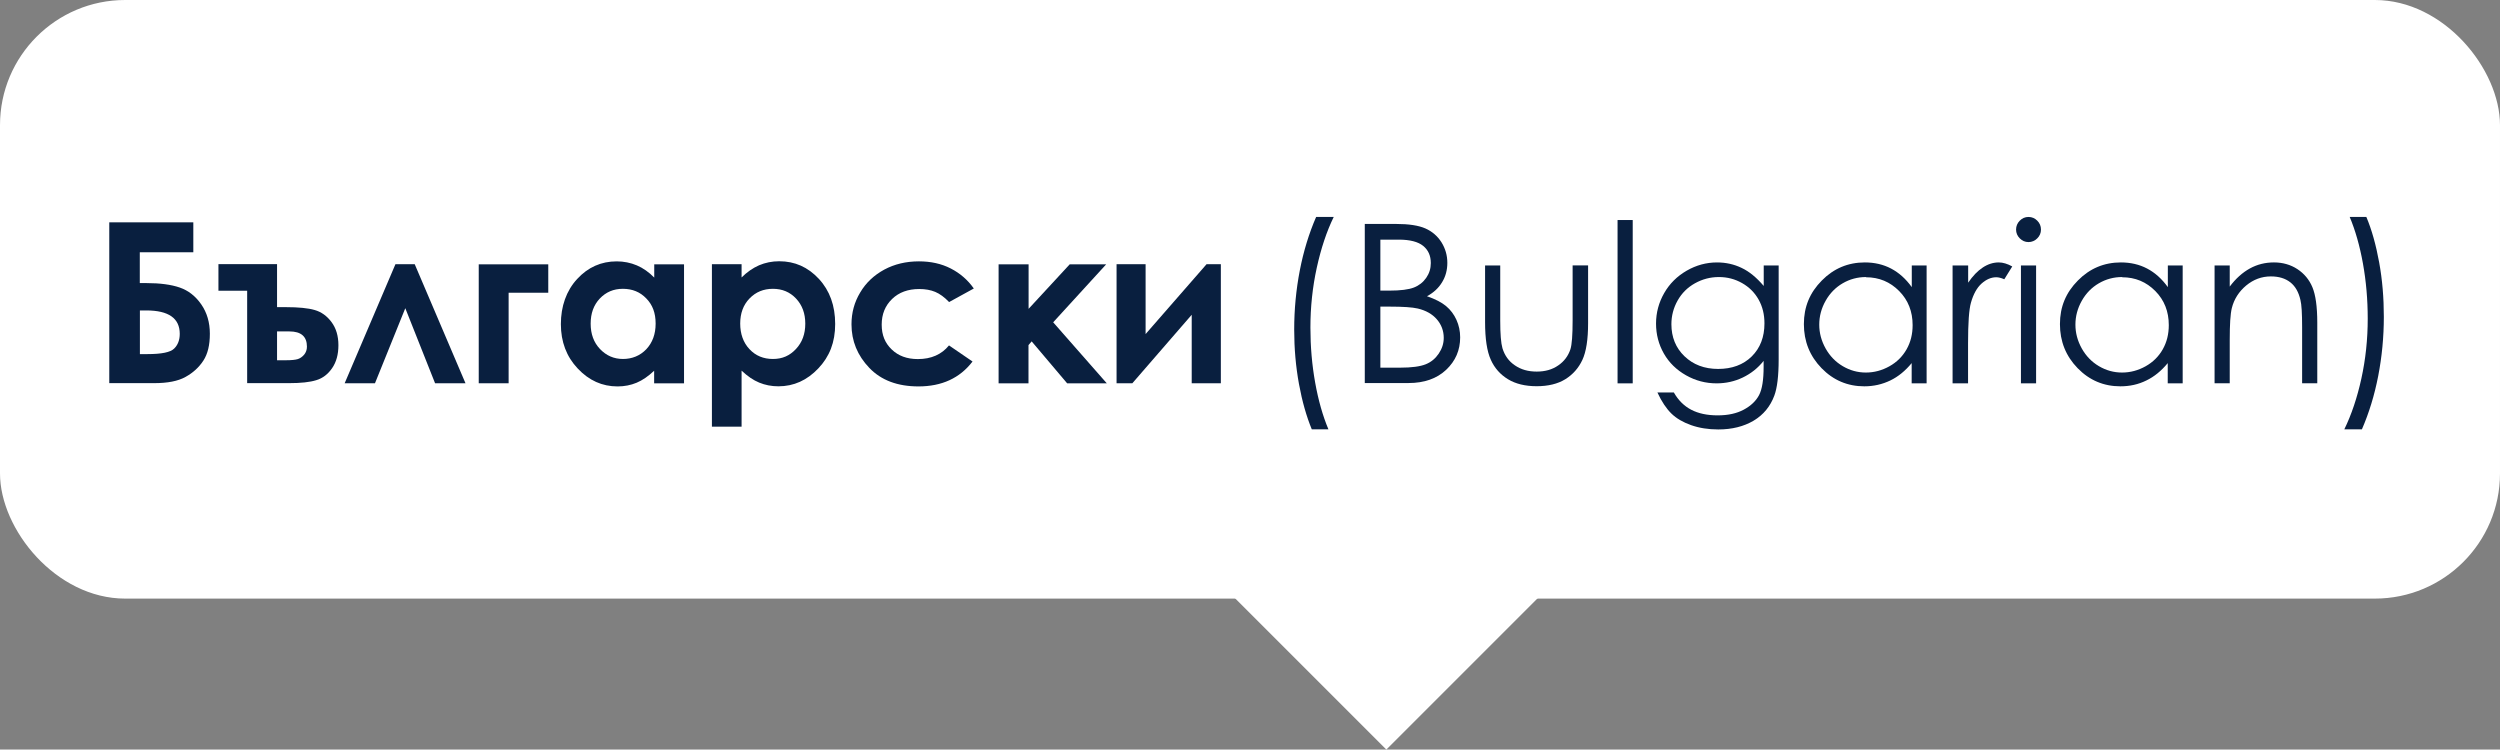
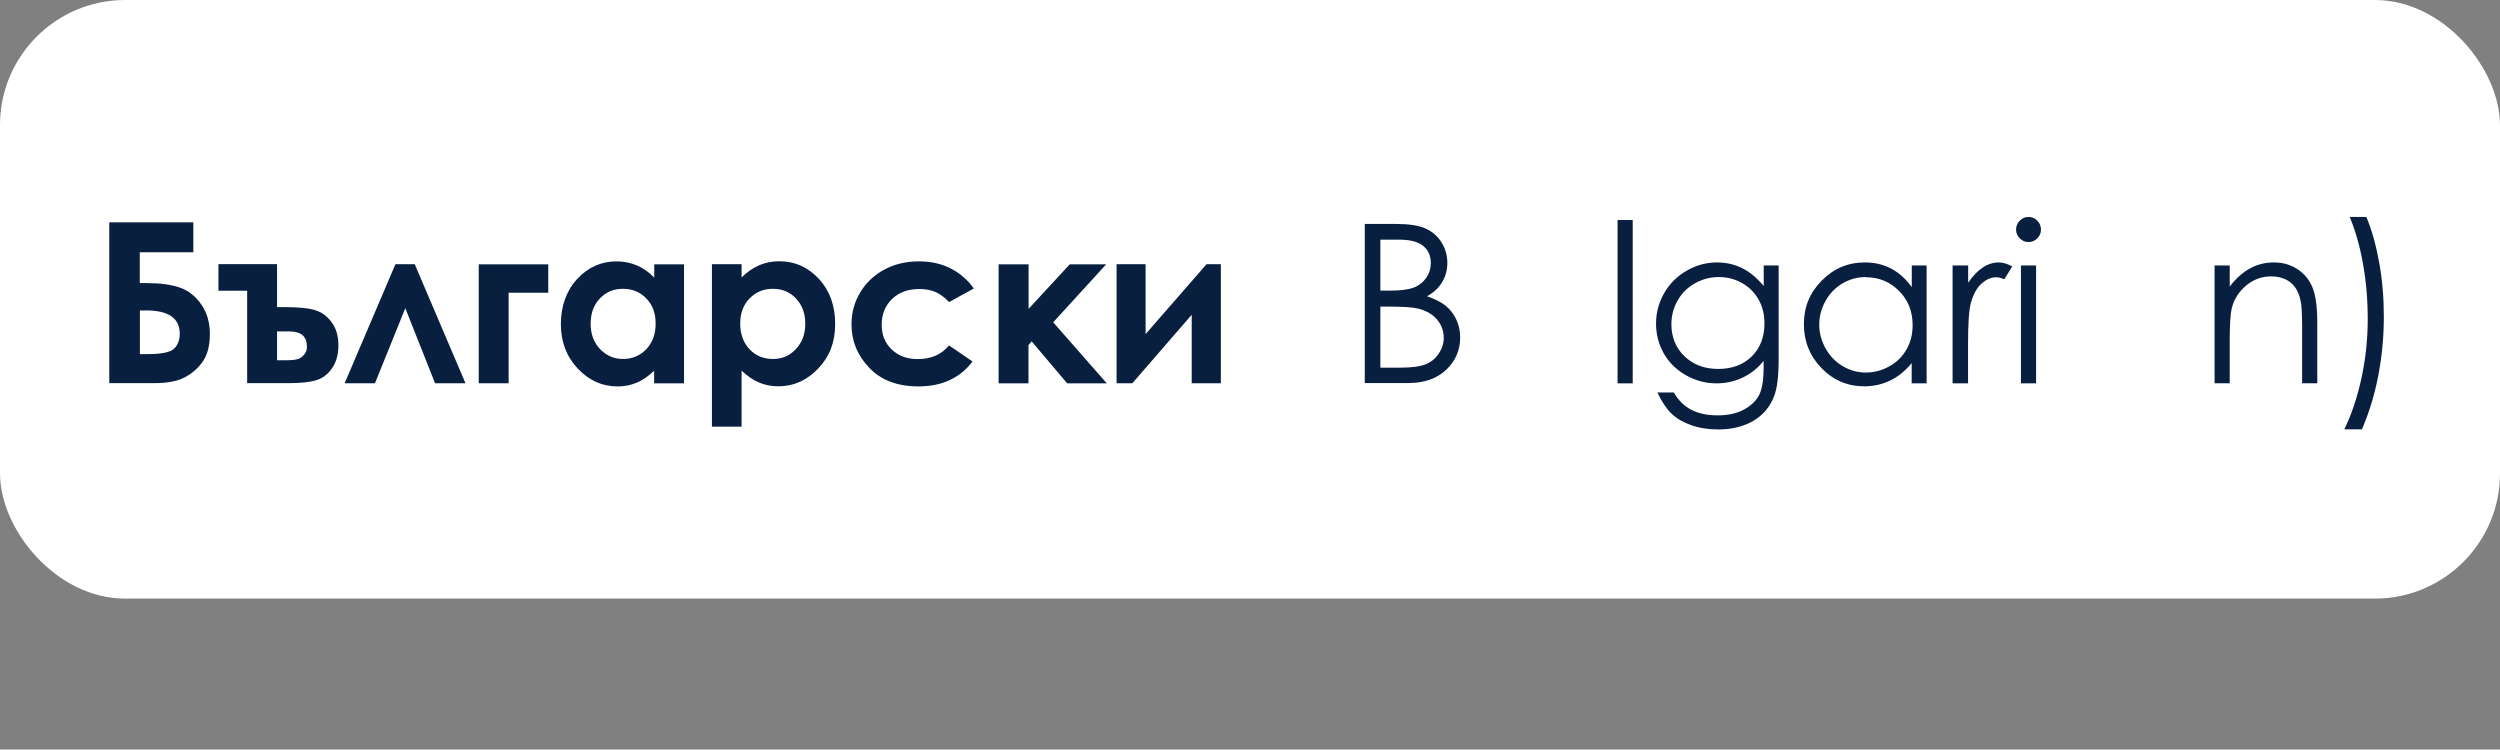
<svg xmlns="http://www.w3.org/2000/svg" id="Layer_2" viewBox="0 0 235.88 70.72">
  <rect x="0" y="0" width="235.88" height="70.72" fill="#808080" stroke="none" />
  <g id="Tooltips">
    <g id="Bulgarian">
-       <rect x="119.24" y="42.79" width="23.14" height="23.14" transform="translate(-.13 108.42) rotate(-45)" style="fill:#fff;" />
      <rect width="235.88" height="56.48" rx="11.81" ry="11.81" style="fill:#fff;" />
      <path d="M10.31,36.16v-15.18h7.93v2.82h-5.05v2.91h.63c1.28,0,2.33.14,3.14.42s1.49.81,2.03,1.59c.54.78.81,1.7.81,2.77s-.2,1.9-.61,2.53c-.41.63-.96,1.14-1.68,1.54-.71.4-1.7.59-2.96.59h-4.25ZM13.2,29.29v4.12h.72c1.32,0,2.16-.17,2.51-.52.35-.34.53-.81.53-1.39,0-1.47-1.05-2.21-3.16-2.21h-.6Z" style="fill:#091f3f;" />
      <path d="M26.14,28.98h.84c1.18,0,2.09.09,2.71.27.63.18,1.16.56,1.59,1.14.43.58.65,1.3.65,2.18s-.2,1.59-.59,2.16c-.39.57-.89.96-1.5,1.14-.61.19-1.46.28-2.56.28h-3.96v-8.72h-2.71v-2.51h5.53v4.04ZM26.14,33.99h.86c.51,0,.88-.04,1.1-.11s.42-.21.6-.42c.17-.21.26-.46.26-.75,0-.96-.55-1.44-1.66-1.44h-1.16v2.72Z" style="fill:#091f3f;" />
      <path d="M43.92,36.16h-2.87l-2.81-7.08-2.86,7.08h-2.86l4.79-11.23h1.82l4.79,11.23Z" style="fill:#091f3f;" />
      <path d="M45.18,24.94h6.55v2.68h-3.74v8.54h-2.82v-11.23Z" style="fill:#091f3f;" />
      <path d="M61.72,24.94h2.82v11.23h-2.82v-1.19c-.55.52-1.1.9-1.65,1.13-.55.23-1.15.35-1.8.35-1.45,0-2.7-.56-3.76-1.69-1.06-1.12-1.59-2.52-1.59-4.19s.51-3.15,1.54-4.26c1.02-1.11,2.27-1.66,3.73-1.66.67,0,1.31.13,1.9.38.59.25,1.14.64,1.64,1.15v-1.24ZM58.76,27.25c-.87,0-1.59.31-2.17.92-.58.62-.86,1.4-.86,2.37s.29,1.77.88,2.39,1.31.94,2.17.94,1.62-.31,2.2-.92c.58-.62.88-1.42.88-2.42s-.29-1.77-.88-2.37c-.58-.61-1.32-.91-2.21-.91Z" style="fill:#091f3f;" />
      <path d="M69.97,24.94v1.24c.51-.51,1.06-.89,1.65-1.15.59-.25,1.22-.38,1.9-.38,1.47,0,2.71.55,3.74,1.66,1.03,1.11,1.54,2.53,1.54,4.26s-.53,3.07-1.59,4.19c-1.06,1.12-2.31,1.69-3.77,1.69-.65,0-1.25-.12-1.81-.35-.56-.23-1.11-.61-1.66-1.13v5.29h-2.8v-15.33h2.8ZM72.93,27.25c-.89,0-1.62.3-2.21.91s-.88,1.4-.88,2.37.29,1.8.88,2.42c.58.62,1.32.92,2.21.92s1.58-.31,2.17-.94.88-1.42.88-2.39-.29-1.75-.87-2.37c-.58-.62-1.31-.92-2.19-.92Z" style="fill:#091f3f;" />
      <path d="M91.9,27.21l-2.35,1.29c-.44-.46-.88-.78-1.31-.96s-.93-.27-1.51-.27c-1.05,0-1.91.31-2.56.94-.65.63-.98,1.43-.98,2.42s.31,1.73.94,2.34,1.45.91,2.47.91c1.26,0,2.24-.43,2.94-1.29l2.22,1.52c-1.2,1.57-2.9,2.35-5.1,2.35-1.97,0-3.52-.58-4.64-1.75-1.12-1.17-1.68-2.54-1.68-4.11,0-1.09.27-2.09.82-3,.54-.92,1.3-1.63,2.27-2.16.97-.52,2.06-.78,3.27-.78,1.12,0,2.12.22,3,.67s1.61,1.08,2.18,1.89Z" style="fill:#091f3f;" />
      <path d="M94.23,24.94h2.82v4.2l3.88-4.2h3.44l-5,5.47,5.06,5.76h-3.74l-3.35-3.96-.3.35v3.61h-2.82v-11.23Z" style="fill:#091f3f;" />
      <path d="M106.85,36.16h-1.5v-11.23h2.74v6.59l5.75-6.59h1.35v11.23h-2.75v-6.46l-5.6,6.46Z" style="fill:#091f3f;" />
-       <path d="M124.19,20.47h1.65c-.67,1.37-1.2,2.97-1.6,4.79-.4,1.83-.6,3.71-.6,5.65,0,1.8.15,3.53.45,5.2.3,1.67.72,3.14,1.25,4.4h-1.57c-.5-1.21-.91-2.64-1.21-4.28-.3-1.64-.45-3.35-.45-5.13,0-1.91.18-3.78.53-5.59.35-1.81.87-3.5,1.54-5.04Z" style="fill:#091f3f;" />
      <path d="M128.77,21.13h2.96c1.19,0,2.11.14,2.75.42.64.28,1.15.72,1.52,1.3.37.59.56,1.24.56,1.95,0,.67-.16,1.28-.49,1.82-.33.55-.8.99-1.43,1.33.78.27,1.38.58,1.8.93s.75.79.98,1.3c.23.51.35,1.06.35,1.65,0,1.21-.44,2.23-1.32,3.06-.88.83-2.07,1.25-3.55,1.25h-4.13v-15.03ZM130.24,22.61v4.81h.86c1.04,0,1.81-.1,2.3-.29.49-.19.88-.5,1.17-.92.29-.42.43-.88.43-1.39,0-.69-.24-1.23-.72-1.62-.48-.39-1.25-.59-2.3-.59h-1.74ZM130.24,28.93v5.76h1.86c1.1,0,1.9-.11,2.42-.32s.92-.55,1.23-1.01c.31-.46.47-.95.47-1.48,0-.67-.22-1.25-.65-1.75s-1.04-.84-1.8-1.02c-.51-.12-1.4-.18-2.67-.18h-.85Z" style="fill:#091f3f;" />
-       <path d="M140.12,25.05h1.43v5.19c0,1.27.07,2.14.21,2.62.21.68.59,1.22,1.17,1.61.58.4,1.26.59,2.06.59s1.47-.19,2.03-.58c.56-.38.94-.89,1.15-1.52.14-.43.21-1.34.21-2.73v-5.19h1.46v5.46c0,1.53-.18,2.69-.54,3.46s-.9,1.38-1.61,1.82-1.62.66-2.7.66-1.99-.22-2.71-.66c-.72-.44-1.27-1.05-1.62-1.84-.36-.79-.54-1.97-.54-3.55v-5.35Z" style="fill:#091f3f;" />
      <path d="M152.62,20.76h1.43v15.41h-1.43v-15.41Z" style="fill:#091f3f;" />
      <path d="M166.39,25.05h1.43v8.86c0,1.56-.14,2.7-.41,3.42-.38,1.02-1.03,1.81-1.95,2.36-.93.55-2.04.83-3.34.83-.95,0-1.81-.14-2.57-.41-.76-.27-1.38-.63-1.85-1.09s-.92-1.12-1.32-1.99h1.55c.42.74.97,1.28,1.64,1.63s1.5.53,2.49.53,1.8-.18,2.47-.54,1.15-.82,1.44-1.37c.29-.55.43-1.44.43-2.66v-.57c-.54.68-1.2,1.2-1.97,1.57s-1.6.55-2.47.55c-1.02,0-1.98-.25-2.88-.76-.9-.51-1.6-1.19-2.09-2.05-.49-.86-.74-1.8-.74-2.83s.26-1.99.77-2.88c.51-.89,1.22-1.59,2.12-2.11s1.86-.78,2.86-.78c.83,0,1.61.17,2.33.52.72.34,1.41.91,2.08,1.7v-1.93ZM162.18,26.14c-.81,0-1.56.2-2.26.59s-1.24.93-1.63,1.62c-.39.69-.59,1.44-.59,2.24,0,1.22.41,2.23,1.23,3.02s1.88,1.2,3.18,1.2,2.37-.39,3.17-1.18c.8-.79,1.2-1.83,1.2-3.12,0-.84-.18-1.58-.55-2.24-.37-.66-.89-1.18-1.56-1.56-.67-.38-1.4-.57-2.18-.57Z" style="fill:#091f3f;" />
      <path d="M181.78,25.05v11.12h-1.41v-1.91c-.6.73-1.27,1.28-2.02,1.64s-1.56.55-2.45.55c-1.57,0-2.92-.57-4.03-1.71-1.11-1.14-1.67-2.53-1.67-4.16s.56-2.97,1.69-4.11c1.12-1.14,2.48-1.71,4.06-1.71.91,0,1.74.19,2.48.58.74.39,1.39.97,1.95,1.75v-2.04h1.41ZM176.06,26.14c-.8,0-1.53.2-2.2.59-.67.39-1.21.94-1.61,1.65-.4.71-.6,1.46-.6,2.25s.2,1.53.6,2.25c.4.71.94,1.27,1.62,1.67.68.4,1.4.6,2.18.6s1.52-.2,2.22-.59c.7-.39,1.24-.93,1.62-1.6.38-.67.57-1.43.57-2.28,0-1.29-.42-2.36-1.27-3.22-.85-.86-1.89-1.3-3.13-1.3Z" style="fill:#091f3f;" />
      <path d="M184.24,25.05h1.46v1.62c.44-.64.9-1.12,1.38-1.43.48-.32.99-.48,1.51-.48.39,0,.82.13,1.27.38l-.75,1.21c-.3-.13-.55-.19-.76-.19-.48,0-.94.2-1.38.59-.44.39-.78,1-1.01,1.82-.18.63-.27,1.91-.27,3.84v3.76h-1.46v-11.12Z" style="fill:#091f3f;" />
      <path d="M191.39,20.47c.33,0,.6.12.83.35s.35.51.35.84-.12.6-.35.83-.51.35-.83.35-.59-.12-.82-.35-.35-.51-.35-.83.12-.61.35-.84.5-.35.82-.35ZM190.68,25.05h1.43v11.12h-1.43v-11.12Z" style="fill:#091f3f;" />
-       <path d="M205.94,25.05v11.12h-1.41v-1.91c-.6.73-1.27,1.28-2.02,1.64-.75.37-1.56.55-2.45.55-1.57,0-2.92-.57-4.03-1.71s-1.67-2.53-1.67-4.16.56-2.97,1.69-4.11c1.12-1.14,2.48-1.71,4.06-1.71.91,0,1.74.19,2.48.58.74.39,1.39.97,1.95,1.75v-2.04h1.41ZM200.23,26.14c-.8,0-1.53.2-2.2.59-.67.39-1.21.94-1.61,1.65-.4.71-.6,1.46-.6,2.25s.2,1.53.6,2.25c.4.71.94,1.27,1.62,1.67.68.4,1.4.6,2.18.6s1.52-.2,2.22-.59c.7-.39,1.24-.93,1.62-1.6.38-.67.57-1.43.57-2.28,0-1.29-.42-2.36-1.27-3.22-.85-.86-1.89-1.3-3.13-1.3Z" style="fill:#091f3f;" />
      <path d="M208.95,25.05h1.43v1.99c.57-.76,1.21-1.33,1.9-1.71.69-.38,1.45-.57,2.27-.57s1.57.21,2.21.63c.64.42,1.12.99,1.42,1.71s.46,1.83.46,3.34v5.72h-1.43v-5.3c0-1.28-.05-2.14-.16-2.56-.17-.74-.48-1.29-.95-1.66s-1.08-.56-1.84-.56c-.87,0-1.64.29-2.33.86-.68.57-1.14,1.28-1.35,2.12-.14.55-.2,1.56-.2,3.02v4.08h-1.43v-11.12Z" style="fill:#091f3f;" />
      <path d="M222.85,40.51h-1.66c.67-1.37,1.21-2.97,1.61-4.79s.6-3.71.6-5.65c0-1.8-.15-3.53-.45-5.2-.3-1.67-.72-3.14-1.25-4.4h1.57c.51,1.21.91,2.64,1.21,4.29.3,1.64.44,3.36.44,5.13,0,1.91-.18,3.77-.53,5.58-.35,1.81-.87,3.5-1.54,5.04Z" style="fill:#091f3f;" />
    </g>
  </g>
</svg>